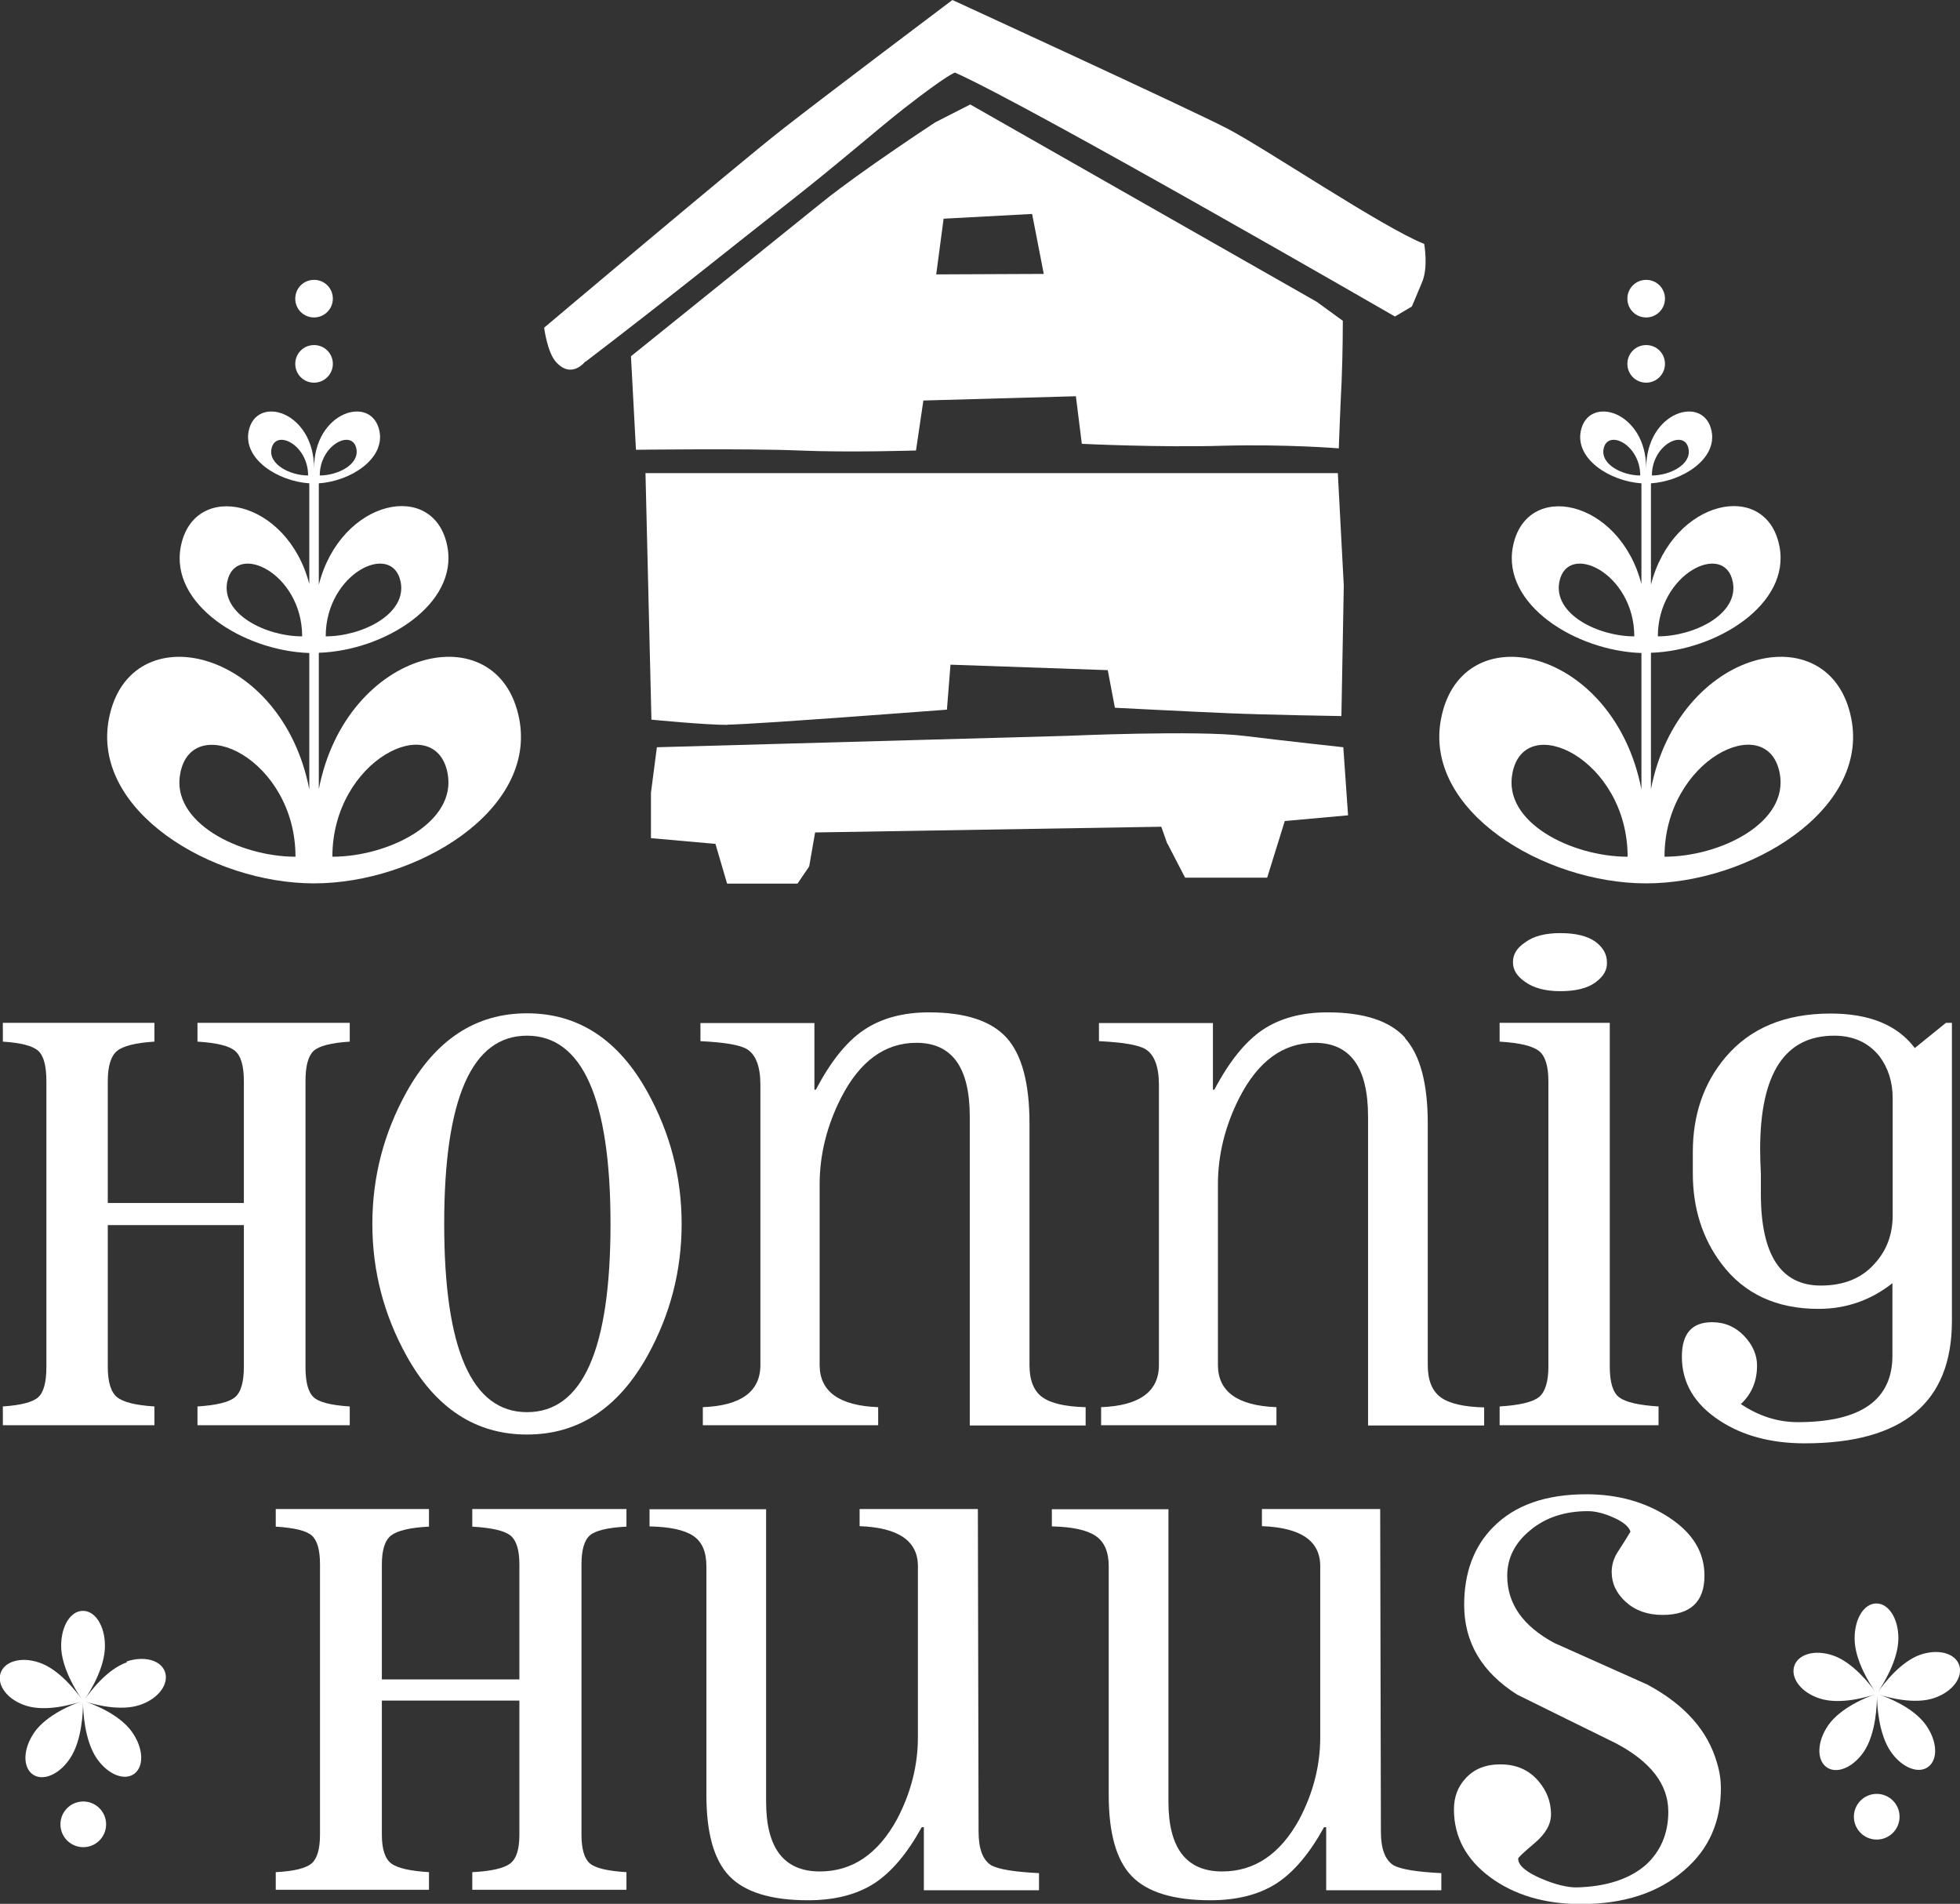
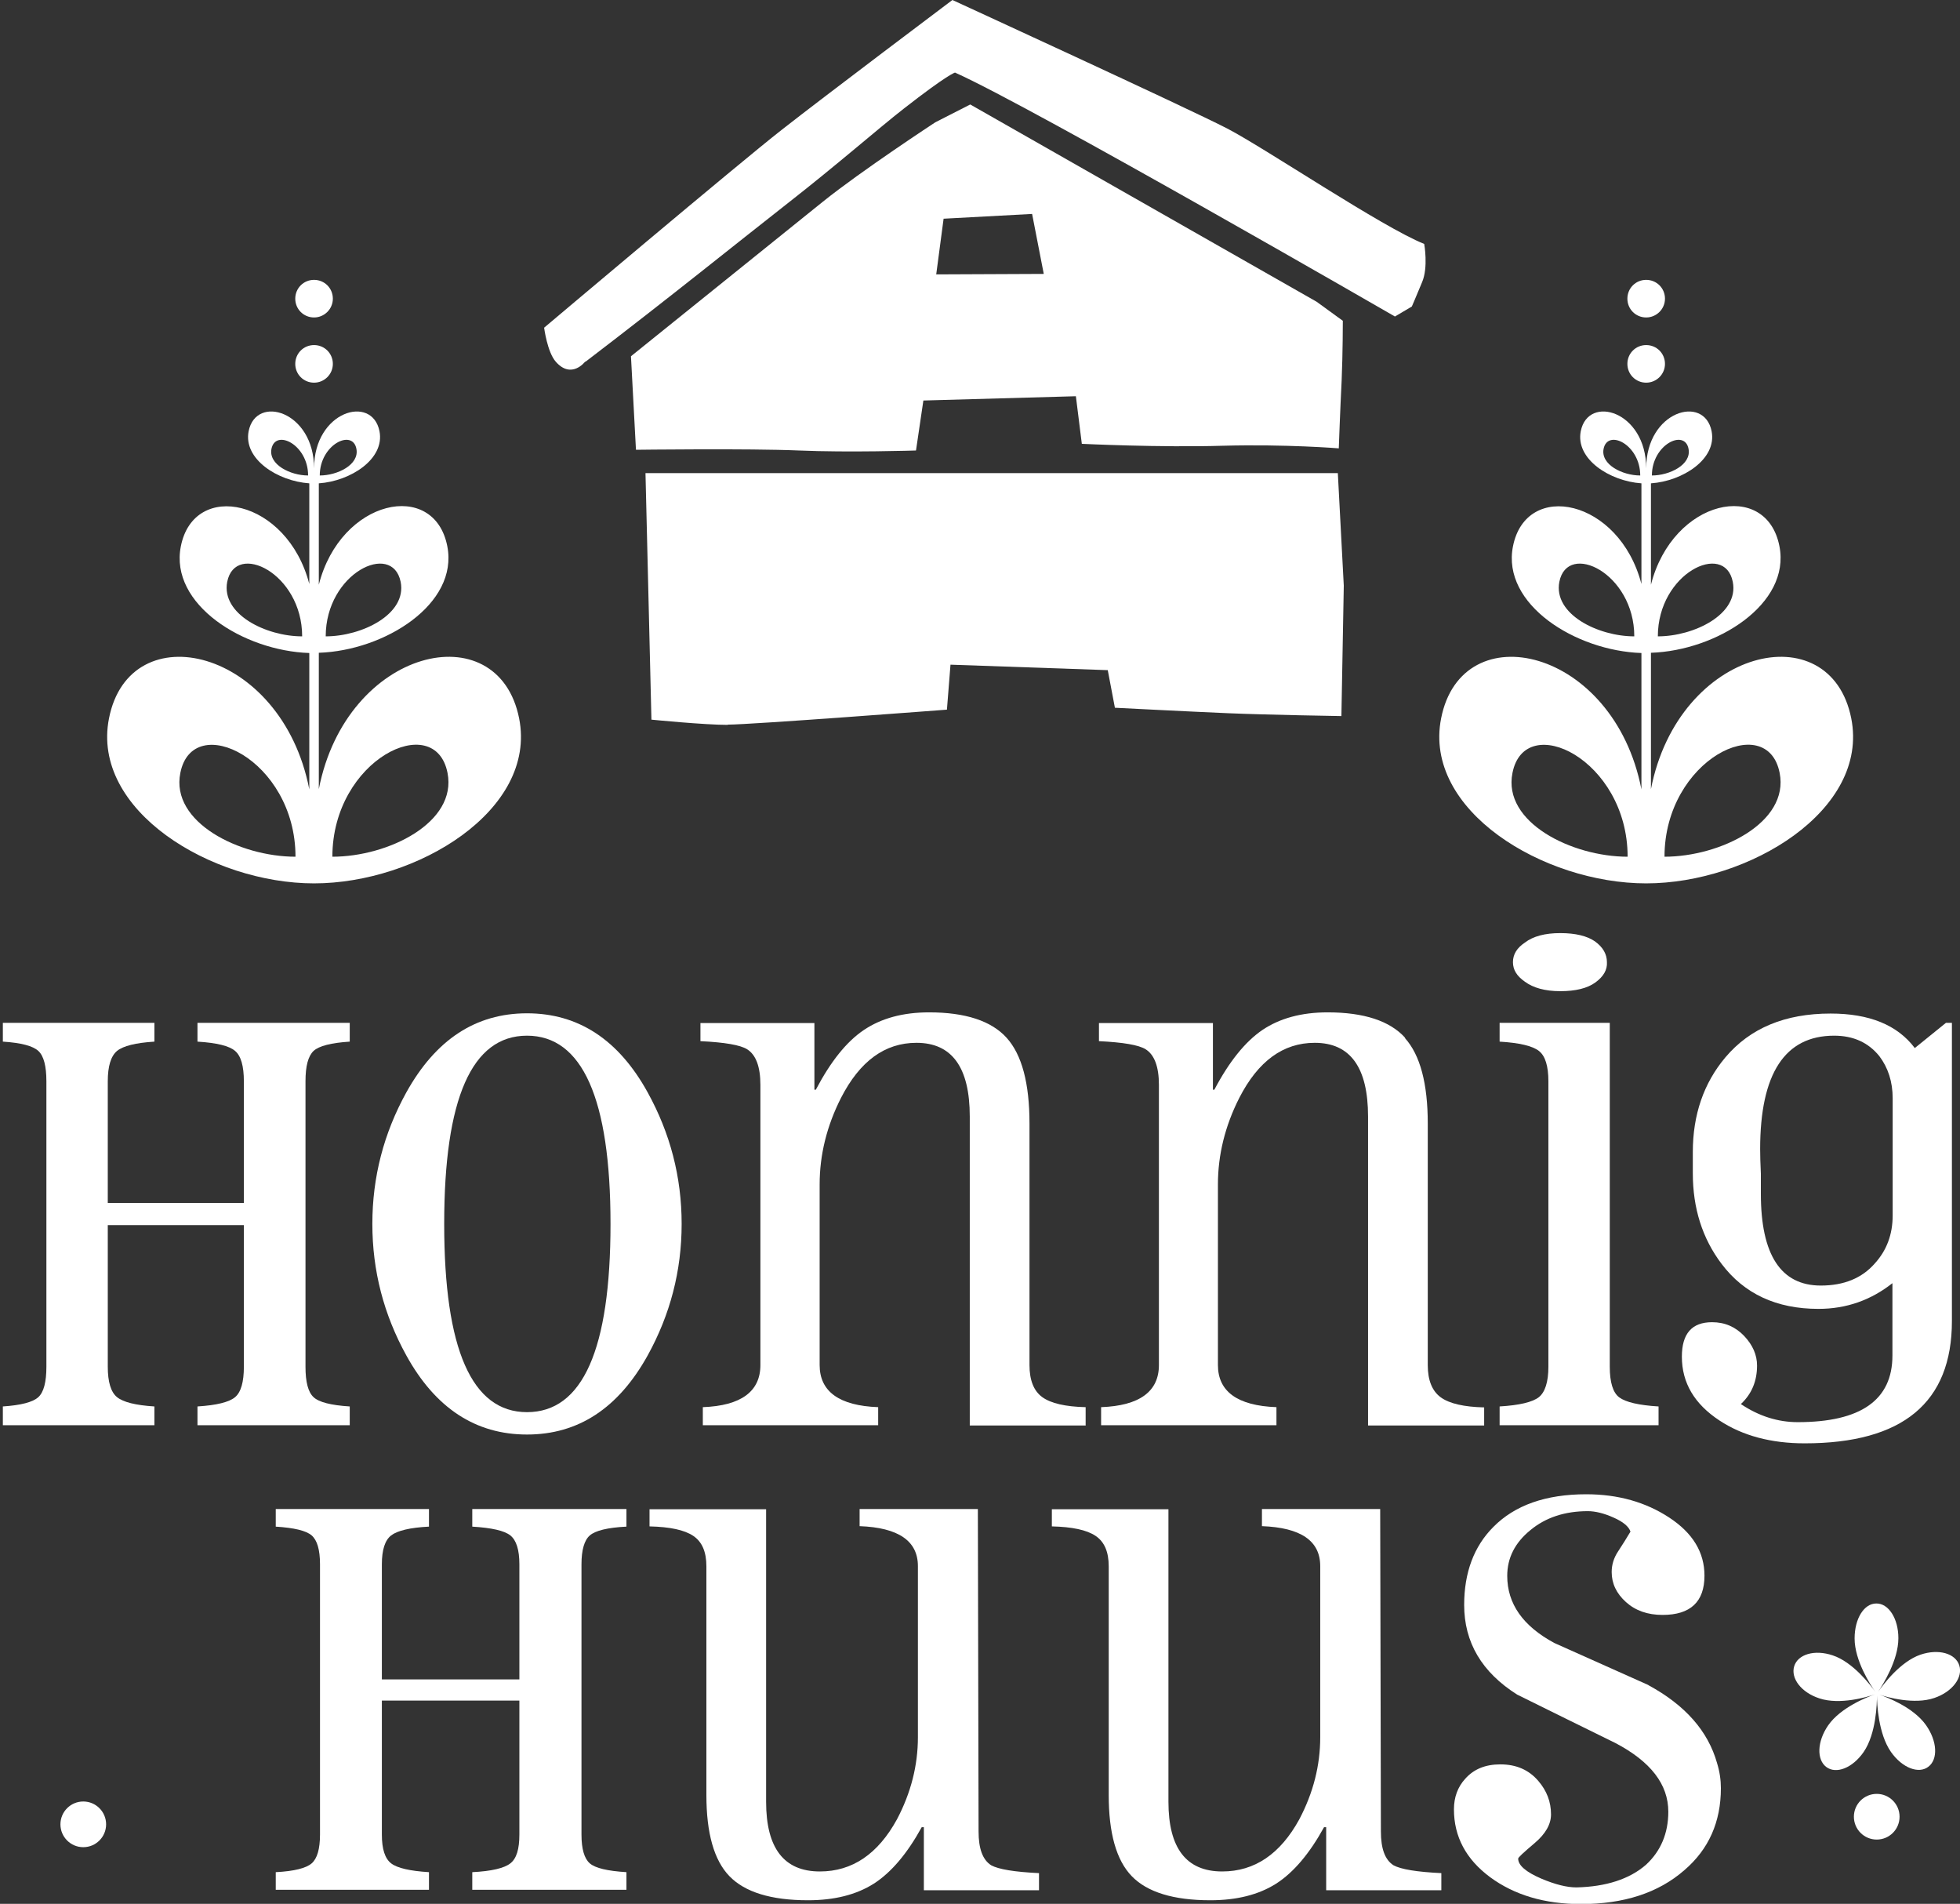
<svg xmlns="http://www.w3.org/2000/svg" id="Ebene_2" data-name="Ebene 2" viewBox="0 0 82.38 80">
  <rect x="0" y="0" width="82.38" height="80" fill="#333333" stroke="none" />
  <defs>
    <style>
      .cls-1 {
        fill: #fff;
        stroke-width: 0px;
      }
    </style>
  </defs>
  <g id="logo">
    <g>
      <path class="cls-1" d="m78.88,75.38c-.53,0-.96.43-.96.96s.43.96.96.96.96-.43.96-.96-.43-.96-.96-.96Z" />
      <path class="cls-1" d="m81.3,71.35c.77-.26,1.21-.87,1.05-1.37-.16-.5-.86-.71-1.63-.45-.85.29-1.58,1.27-1.78,1.56.19-.29.85-1.32.85-2.25,0-.84-.42-1.47-.93-1.46-.51,0-.91.63-.91,1.47,0,.93.67,1.96.87,2.24-.2-.28-.94-1.25-1.79-1.53-.77-.26-1.47-.04-1.62.46-.15.5.29,1.1,1.07,1.35.85.28,2-.06,2.32-.17-.32.11-1.44.55-1.96,1.3-.47.68-.49,1.44-.08,1.75.41.31,1.1.05,1.57-.63.53-.77.56-2.05.56-2.37,0,.32.05,1.6.59,2.37.48.68,1.17.93,1.57.62.41-.31.38-1.07-.1-1.75-.53-.75-1.64-1.17-1.96-1.28.33.11,1.47.43,2.31.14Zm-2.41-.12s0-.05,0-.05h0s0,.03,0,.05Z" />
      <path class="cls-1" d="m3.5,75.7c-.53,0-.96.43-.96.96s.43.96.96.96.96-.43.96-.96-.43-.96-.96-.96Z" />
-       <path class="cls-1" d="m5.34,69.85c-.86.29-1.59,1.29-1.78,1.56.19-.28.86-1.32.85-2.26,0-.84-.42-1.47-.93-1.46-.51,0-.91.63-.91,1.47,0,.92.66,1.94.86,2.23-.21-.29-.94-1.25-1.79-1.53-.77-.26-1.47-.04-1.62.46-.15.5.29,1.1,1.06,1.35.85.28,2-.06,2.32-.17-.32.11-1.44.55-1.96,1.3-.47.68-.49,1.44-.08,1.75.41.31,1.1.05,1.57-.64.53-.77.56-2.05.56-2.37,0,.32.05,1.6.59,2.37.48.68,1.17.93,1.57.62.41-.31.38-1.07-.1-1.75-.53-.75-1.64-1.17-1.97-1.28.33.11,1.47.43,2.31.14.77-.26,1.21-.87,1.05-1.37-.16-.5-.86-.71-1.63-.45Zm-1.84,1.69s0-.05,0-.05h0s0-.01.01-.02c0,0-.01.02-.01.02h0s0,.03,0,.05Z" />
      <g>
        <path class="cls-1" d="m24.61,15.2c3.59-2.74,6.39-5.01,8.55-6.7,2.01-1.57,3.77-3.11,4.82-3.93,1.87-1.46,2.16-1.52,2.16-1.52,3.21,1.43,18.49,10.25,18.49,10.25l.71-.42s.17-.39.43-1.02c.27-.63.09-1.61.09-1.61-1.76-.7-6.68-4.02-8.28-4.85-1.6-.83-11.55-5.4-11.55-5.4,0,0-5.41,4.07-7.18,5.46-1.78,1.39-9.98,8.31-9.98,8.31,0,0,.13,1.02.49,1.43.66.75,1.23,0,1.23,0Z" />
        <path class="cls-1" d="m38.5,18.93l.31-2.1,6.41-.18.25,2s3.29.16,5.94.08c2.66-.07,4.86.11,4.86.11,0,0,.06-1.67.12-2.84.05-1.17.05-2.52.05-2.52l-1.1-.8-14.56-8.29-1.47.75s-3.1,2.03-4.73,3.34c-1.63,1.31-8.06,6.49-8.06,6.49l.21,3.93s4.74-.06,6.85.03c2.1.09,4.92,0,4.92,0Zm1.16-9.74l3.72-.2.49,2.52-4.52.02.31-2.34Z" />
        <path class="cls-1" d="m30.58,30.45c.99,0,9.22-.63,9.22-.63l.15-1.89,6.61.23.3,1.58s3.11.16,4.76.23c1.65.07,4.76.12,4.76.12l.1-5.48-.25-4.73h-29.1l.25,10.36s2.22.22,3.21.22Z" />
-         <path class="cls-1" d="m49.07,35.45l.74,1.43h3.45l.74-2.38,2.66-.24-.2-2.86s-2.22-.24-4.19-.48c-1.97-.24-7.4,0-7.4,0l-17.26.48-.25,1.91v1.91l2.71.24.49,1.67h2.96l.49-.72.25-1.43,14.55-.24.25.71Z" />
      </g>
      <path class="cls-1" d="m19.85,64.15c.82.05,1.35.17,1.6.37.25.2.38.6.38,1.21v4.84h-5.78v-4.84c0-.6.13-1.01.39-1.21.26-.2.79-.33,1.59-.37v-.74h-6.44v.74c.78.05,1.28.17,1.51.37.23.2.35.6.35,1.21v11.36c0,.61-.12,1.01-.35,1.21-.23.2-.73.33-1.51.37v.74h6.44v-.74c-.8-.05-1.33-.17-1.59-.37-.26-.2-.39-.6-.39-1.21v-5.63h5.78v5.63c0,.61-.12,1.01-.38,1.21-.25.2-.79.33-1.6.37v.74h6.48v-.74c-.8-.05-1.31-.17-1.54-.37-.23-.2-.35-.6-.35-1.21v-11.36c0-.6.12-1.01.35-1.21.23-.2.74-.33,1.54-.37v-.74h-6.48v.74Z" />
      <path class="cls-1" d="m58.04,76.95l-.03-13.54h-4.97v.72c1.64.06,2.45.62,2.45,1.68v7.19c0,1.18-.29,2.33-.88,3.45-.8,1.46-1.88,2.19-3.24,2.19-1.51,0-2.26-.98-2.26-2.93v-12.29h-4.9v.72c.86.02,1.47.15,1.84.4.37.25.55.67.55,1.28v9.61c0,1.6.32,2.74.97,3.41.65.67,1.75,1.01,3.3,1.01,1.11,0,2.03-.23,2.77-.7.73-.47,1.4-1.26,2.01-2.37h.09v2.65h4.84v-.72c-1.03-.05-1.7-.16-2.01-.33-.36-.23-.53-.7-.53-1.42Z" />
      <path class="cls-1" d="m41.13,76.95l-.03-13.54h-4.97v.72c1.63.06,2.45.62,2.45,1.68v7.19c0,1.18-.29,2.33-.88,3.45-.8,1.46-1.88,2.19-3.24,2.19-1.51,0-2.26-.98-2.26-2.93v-12.29h-4.9v.72c.86.02,1.47.15,1.84.4.37.25.55.67.55,1.28v9.61c0,1.6.32,2.74.97,3.41s1.75,1.01,3.3,1.01c1.11,0,2.03-.23,2.77-.7.73-.47,1.4-1.26,2.01-2.37h.09v2.65h4.84v-.72c-1.03-.05-1.7-.16-2.01-.33-.36-.23-.53-.7-.53-1.42Z" />
      <path class="cls-1" d="m69.29,70.81c-1.32-.59-2.64-1.18-3.96-1.77-1.32-.71-1.98-1.65-1.98-2.82,0-.75.32-1.39.97-1.92.65-.54,1.46-.8,2.42-.8.31,0,.68.09,1.08.27.41.18.64.38.71.59-.17.28-.34.56-.52.83-.18.27-.27.56-.27.87,0,.48.2.9.6,1.26.4.36.91.54,1.54.54,1.17,0,1.76-.55,1.76-1.65,0-.98-.49-1.79-1.48-2.44-.99-.65-2.15-.98-3.49-.98-1.7,0-3,.46-3.9,1.37-.82.82-1.23,1.92-1.23,3.28,0,1.57.74,2.83,2.23,3.77,1.38.68,2.75,1.36,4.12,2.03,1.49.78,2.23,1.74,2.23,2.89,0,.91-.32,1.66-.94,2.23-.69.6-1.67.92-2.92.95-.4,0-.89-.12-1.48-.37-.65-.28-.97-.56-.97-.84,0-.05.23-.26.69-.65.46-.39.69-.79.69-1.21,0-.53-.18-.99-.53-1.4-.4-.47-.93-.7-1.6-.7-.63,0-1.12.2-1.48.61-.31.34-.47.77-.47,1.28,0,1.15.51,2.1,1.52,2.85,1.02.75,2.29,1.13,3.82,1.13,1.8,0,3.25-.47,4.34-1.42,1.03-.88,1.54-2.03,1.54-3.45,0-.34-.05-.69-.16-1.05-.38-1.35-1.34-2.44-2.89-3.28Z" />
-       <path class="cls-1" d="m59.06,43.61c-.64-.71-1.73-1.07-3.26-1.07-1.1,0-2.01.25-2.74.74-.72.49-1.4,1.33-2.02,2.51h-.06v-2.8h-4.79v.76c1.02.05,1.67.16,1.96.34.37.23.56.73.56,1.5v11.77c0,1.11-.81,1.71-2.43,1.77v.76h7.37v-.76c-1.64-.06-2.46-.66-2.46-1.77v-7.59c0-1.24.3-2.46.9-3.64.79-1.54,1.84-2.31,3.17-2.31,1.49,0,2.24,1.03,2.24,3.1v12.98h4.88v-.76c-.85-.02-1.46-.16-1.82-.42-.36-.26-.55-.71-.55-1.35v-10.15c0-1.69-.32-2.89-.96-3.6Z" />
+       <path class="cls-1" d="m59.06,43.61c-.64-.71-1.73-1.07-3.26-1.07-1.1,0-2.01.25-2.74.74-.72.49-1.4,1.33-2.02,2.51h-.06v-2.8h-4.79v.76c1.02.05,1.67.16,1.96.34.37.23.56.73.56,1.5v11.77c0,1.11-.81,1.71-2.43,1.77v.76h7.37v-.76c-1.64-.06-2.46-.66-2.46-1.77v-7.59c0-1.24.3-2.46.9-3.64.79-1.54,1.84-2.31,3.17-2.31,1.49,0,2.24,1.03,2.24,3.1v12.98h4.88v-.76c-.85-.02-1.46-.16-1.82-.42-.36-.26-.55-.71-.55-1.35v-10.15c0-1.69-.32-2.89-.96-3.6" />
      <path class="cls-1" d="m27.22,45.9c-1.22-2.21-2.91-3.32-5.07-3.32s-3.84,1.11-5.07,3.32c-.95,1.72-1.43,3.56-1.43,5.53s.48,3.81,1.43,5.53c1.22,2.21,2.91,3.32,5.07,3.32s3.84-1.11,5.07-3.32c.95-1.72,1.43-3.56,1.43-5.53s-.48-3.81-1.43-5.53Zm-5.07,13.44c-2.32,0-3.48-2.64-3.48-7.91s1.16-7.91,3.48-7.91,3.51,2.64,3.51,7.91-1.17,7.91-3.51,7.91Z" />
      <path class="cls-1" d="m45.63,59.89v-.76c-.85-.02-1.46-.16-1.82-.42-.36-.26-.54-.71-.54-1.35v-10.15c0-1.69-.32-2.89-.96-3.6-.64-.71-1.73-1.07-3.26-1.07-1.1,0-2.01.25-2.74.74-.73.49-1.4,1.33-2.02,2.51h-.06v-2.8h-4.79v.76c1.02.05,1.67.16,1.96.34.37.23.56.73.56,1.5v11.77c0,1.11-.81,1.71-2.42,1.77v.76h7.37v-.76c-1.64-.06-2.46-.66-2.46-1.77v-7.59c0-1.24.3-2.46.9-3.64.79-1.54,1.84-2.31,3.17-2.31,1.49,0,2.24,1.03,2.24,3.1v12.98h4.88Z" />
      <path class="cls-1" d="m9.88,58.71c-.25.21-.78.34-1.58.39v.79h6.4v-.79c-.79-.05-1.3-.18-1.52-.39-.23-.21-.34-.64-.34-1.28v-11.99c0-.64.11-1.06.34-1.28.23-.21.74-.34,1.52-.39v-.79h-6.4v.79c.81.05,1.34.18,1.58.39.25.21.37.64.37,1.28v5.11h-5.72v-5.11c0-.64.13-1.06.39-1.28.26-.21.78-.34,1.57-.39v-.79H.12v.79c.77.05,1.26.18,1.49.39.23.21.34.64.34,1.28v11.99c0,.64-.11,1.07-.34,1.28-.23.21-.73.34-1.49.39v.79h6.37v-.79c-.79-.05-1.31-.18-1.57-.39-.26-.21-.39-.64-.39-1.28v-5.95h5.72v5.95c0,.64-.12,1.07-.37,1.28Z" />
      <path class="cls-1" d="m72.52,44.43c-.91,1.08-1.37,2.41-1.37,3.98v.89c0,1.47.4,2.74,1.21,3.81.95,1.26,2.31,1.89,4.07,1.89,1.18,0,2.21-.37,3.11-1.08v3.04c0,1.87-1.33,2.8-3.98,2.8-.83,0-1.63-.25-2.39-.76.46-.43.68-.97.68-1.62,0-.44-.18-.86-.54-1.24-.36-.38-.81-.58-1.35-.58-.85,0-1.27.48-1.27,1.45,0,1.1.53,1.99,1.58,2.68.97.64,2.17.96,3.58.96,4.12,0,6.19-1.71,6.19-5.14v-12.53h-.25l-1.31,1.06c-.73-.97-1.91-1.45-3.54-1.45-1.91,0-3.38.61-4.42,1.84Zm6.47-.05c.37.49.56,1.08.56,1.77v4.92c0,.8-.25,1.47-.75,2.02-.54.62-1.3.93-2.27.93-1.68,0-2.52-1.29-2.52-3.86v-.84c-.02-.43-.03-.77-.03-1.03,0-3.18,1.04-4.77,3.11-4.77.81,0,1.44.29,1.9.86Z" />
      <path class="cls-1" d="m64.68,58.71c-.27.21-.82.34-1.65.39v.79h6.68v-.79c-.83-.05-1.38-.18-1.65-.38-.27-.2-.4-.64-.4-1.29v-14.45h-4.63v.79c.83.05,1.38.18,1.65.39.27.21.4.64.4,1.28v11.99c0,.64-.14,1.07-.4,1.28Z" />
      <path class="cls-1" d="m67.06,41.28c.34-.25.5-.53.48-.85,0-.34-.17-.63-.5-.87-.33-.23-.82-.35-1.46-.35s-1.14.13-1.49.4c-.33.22-.5.49-.5.82s.17.59.5.82c.35.26.85.4,1.49.4s1.14-.12,1.48-.37Z" />
      <path class="cls-1" d="m69.19,37.12c4.32,0,9.38-3.07,8.62-6.93-.88-4.45-7.26-2.98-8.42,2.97v-5.73c2.76-.09,5.88-2.04,5.4-4.48-.55-2.81-4.48-1.99-5.4,1.62v-4.26c1.33-.09,2.78-1.02,2.55-2.19-.31-1.56-2.75-.85-2.75,1.56,0-2.41-2.44-3.12-2.75-1.56-.23,1.17,1.22,2.1,2.55,2.19v4.23c-.93-3.58-4.85-4.38-5.4-1.58-.48,2.44,2.64,4.39,5.4,4.48v5.73c-1.16-5.96-7.55-7.43-8.42-2.98-.76,3.86,4.3,6.93,8.62,6.93Zm5.61-4.64c.41,2.09-2.5,3.52-4.84,3.52,0-4.09,4.32-6.18,4.84-3.52Zm-1.97-8.03c.27,1.36-1.63,2.29-3.15,2.29,0-2.66,2.81-4.01,3.15-2.29Zm-1.86-5.59c.13.67-.8,1.12-1.54,1.12,0-1.3,1.38-1.97,1.54-1.12Zm-3.57,0c.17-.85,1.54-.18,1.54,1.12-.75,0-1.67-.46-1.54-1.12Zm-1.86,5.59c.34-1.72,3.15-.37,3.15,2.29-1.52,0-3.41-.93-3.15-2.29Zm-1.97,8.03c.52-2.65,4.84-.57,4.84,3.52-2.34,0-5.26-1.44-4.84-3.52Z" />
      <path class="cls-1" d="m69.19,13.34c.43,0,.79-.35.79-.79s-.35-.79-.79-.79-.79.35-.79.79.35.79.79.79Z" />
      <path class="cls-1" d="m69.19,16.08c.43,0,.79-.35.79-.79s-.35-.79-.79-.79-.79.35-.79.79.35.79.79.79Z" />
      <path class="cls-1" d="m13.2,37.12c4.32,0,9.38-3.07,8.62-6.93-.88-4.45-7.26-2.98-8.42,2.97v-5.73c2.76-.09,5.88-2.04,5.4-4.48-.55-2.81-4.48-1.99-5.4,1.62v-4.26c1.33-.09,2.78-1.02,2.55-2.19-.31-1.56-2.75-.85-2.75,1.56,0-2.41-2.44-3.12-2.75-1.56-.23,1.17,1.22,2.1,2.55,2.19v4.23c-.93-3.58-4.85-4.38-5.4-1.58-.48,2.44,2.64,4.39,5.4,4.48v5.73c-1.16-5.96-7.55-7.43-8.42-2.98-.76,3.86,4.3,6.93,8.62,6.93Zm5.61-4.64c.41,2.09-2.5,3.52-4.84,3.52,0-4.09,4.32-6.18,4.84-3.52Zm-1.97-8.03c.27,1.36-1.63,2.29-3.15,2.29,0-2.66,2.8-4.01,3.15-2.29Zm-1.86-5.59c.13.67-.8,1.12-1.54,1.12,0-1.3,1.38-1.97,1.54-1.12Zm-3.57,0c.17-.85,1.54-.18,1.54,1.12-.75,0-1.67-.46-1.54-1.12Zm-1.86,5.59c.34-1.72,3.15-.37,3.15,2.29-1.52,0-3.41-.93-3.15-2.29Zm-1.97,8.03c.52-2.65,4.84-.57,4.84,3.52-2.34,0-5.26-1.44-4.84-3.52Z" />
      <path class="cls-1" d="m13.2,13.34c.43,0,.79-.35.79-.79s-.35-.79-.79-.79-.79.35-.79.79.35.79.79.79Z" />
      <path class="cls-1" d="m13.2,16.08c.43,0,.79-.35.79-.79s-.35-.79-.79-.79-.79.35-.79.79.35.79.79.79Z" />
    </g>
  </g>
</svg>